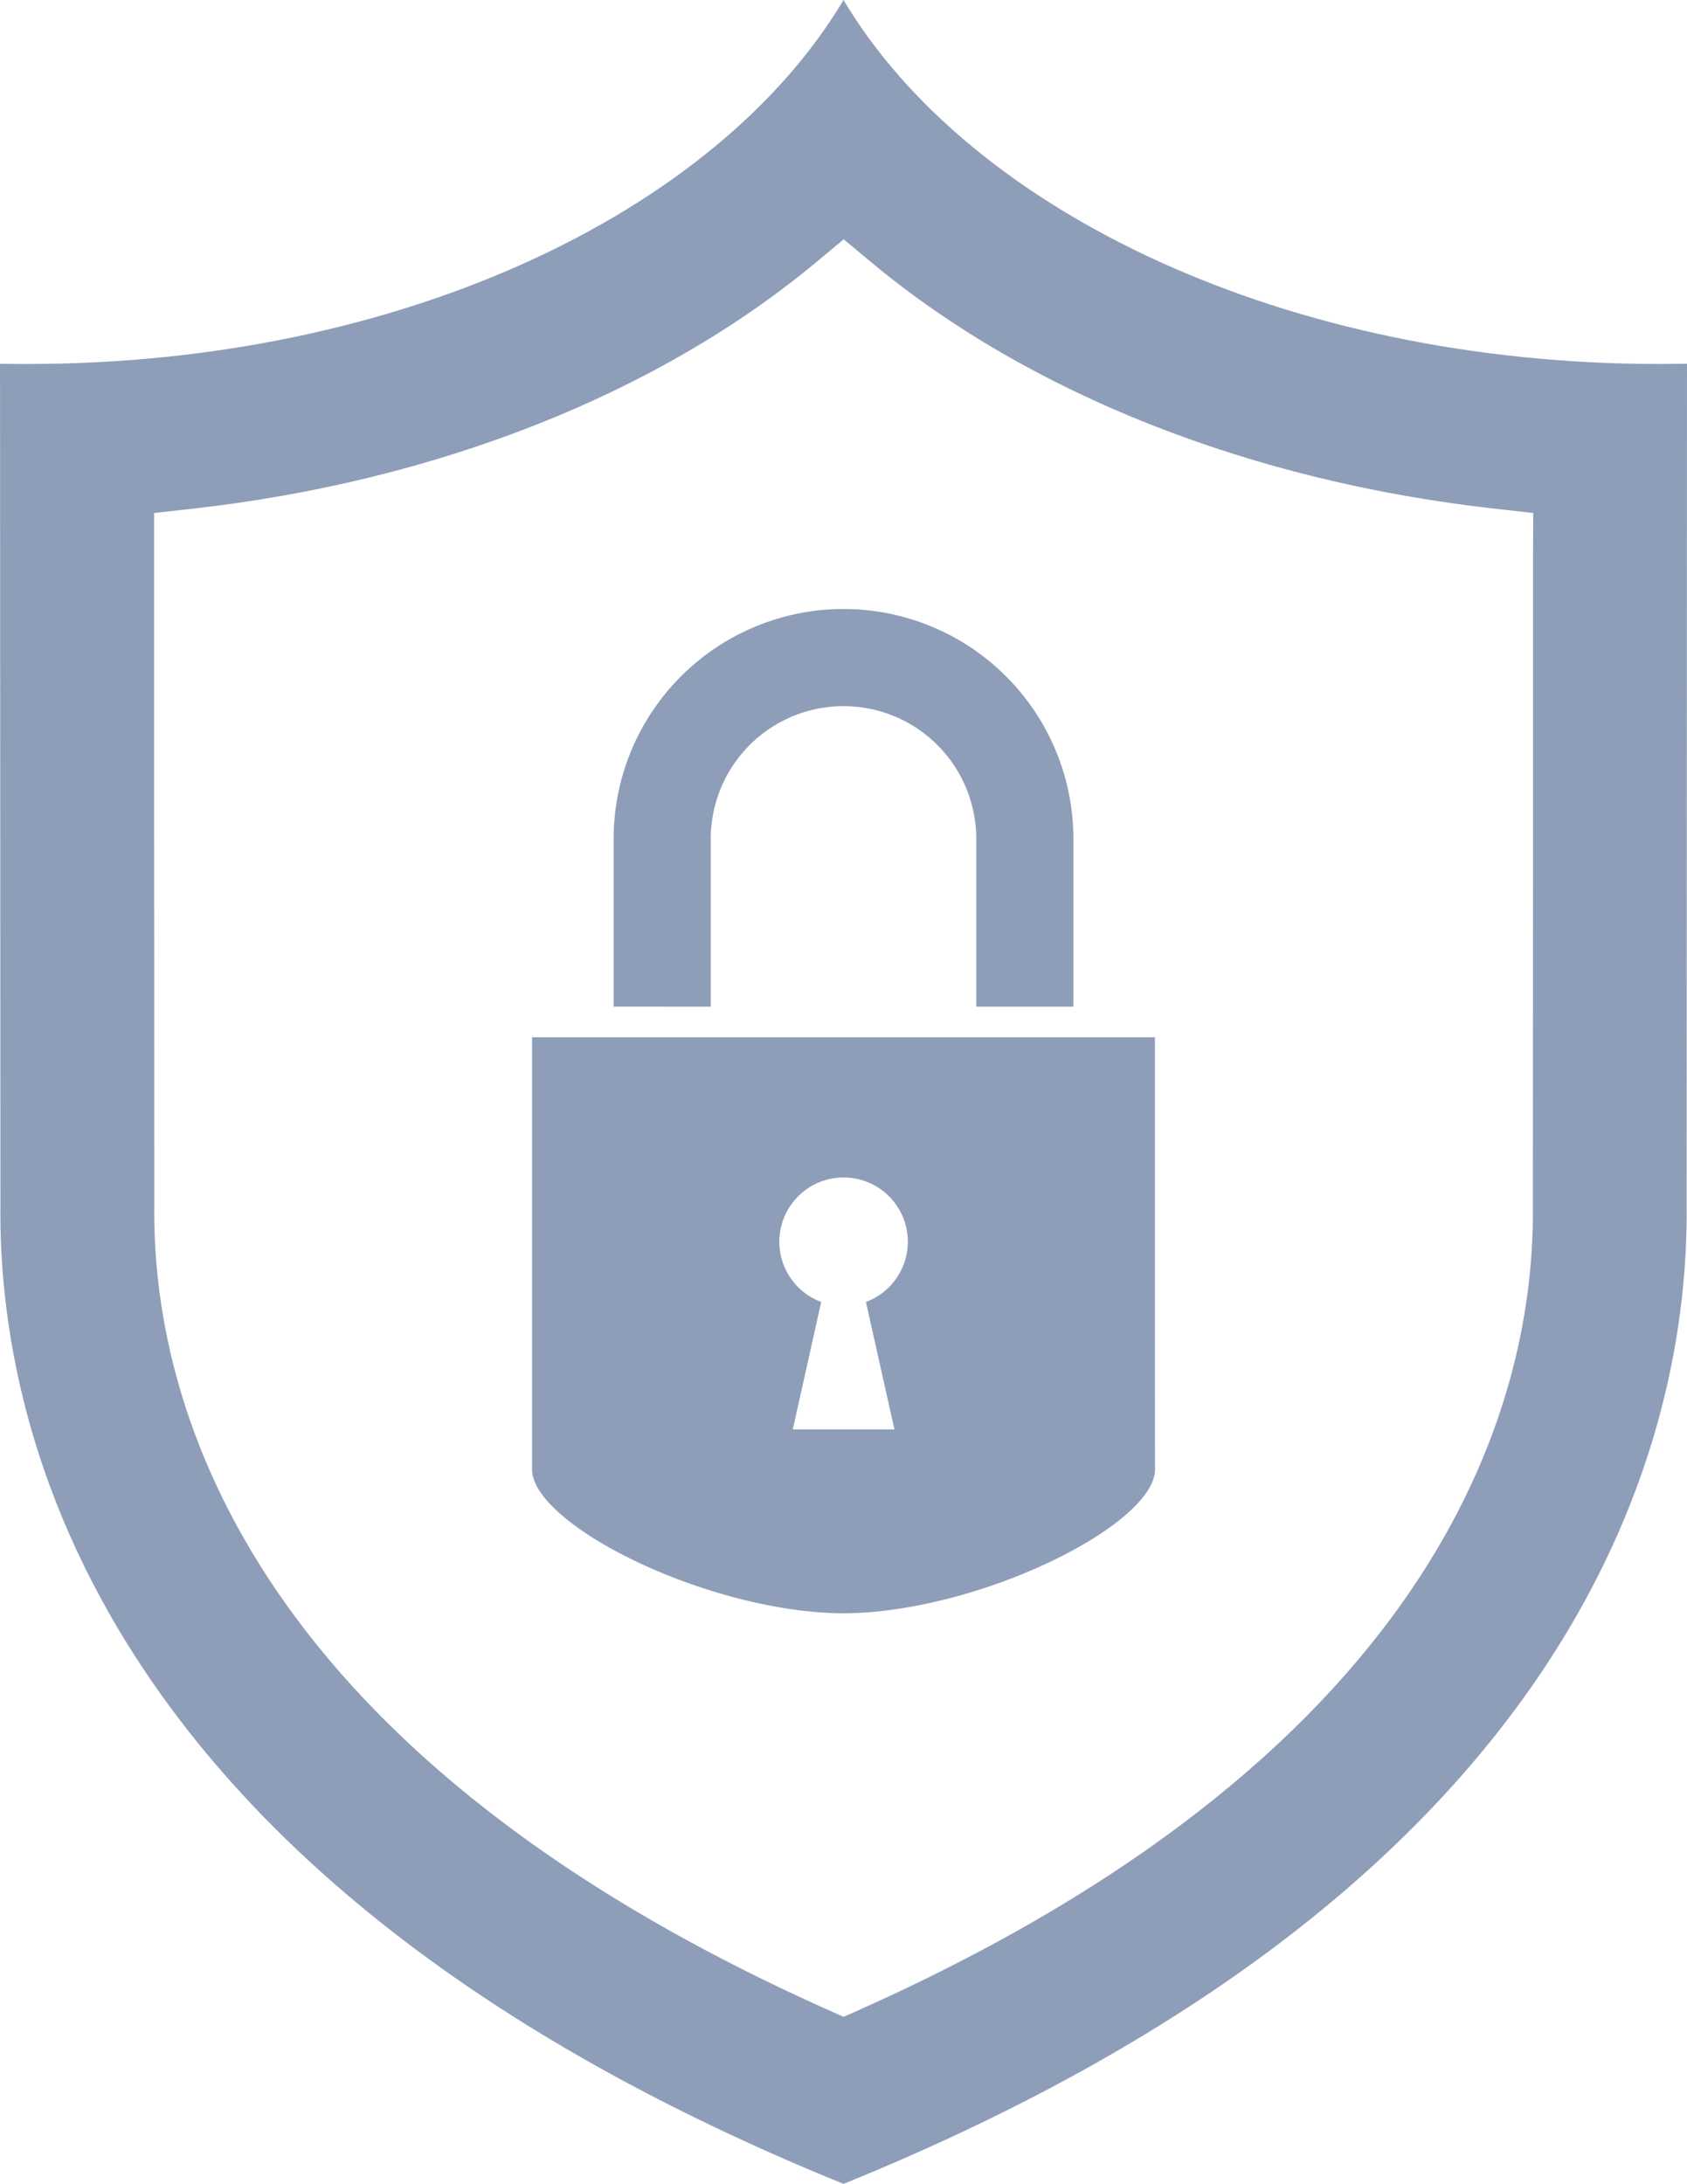
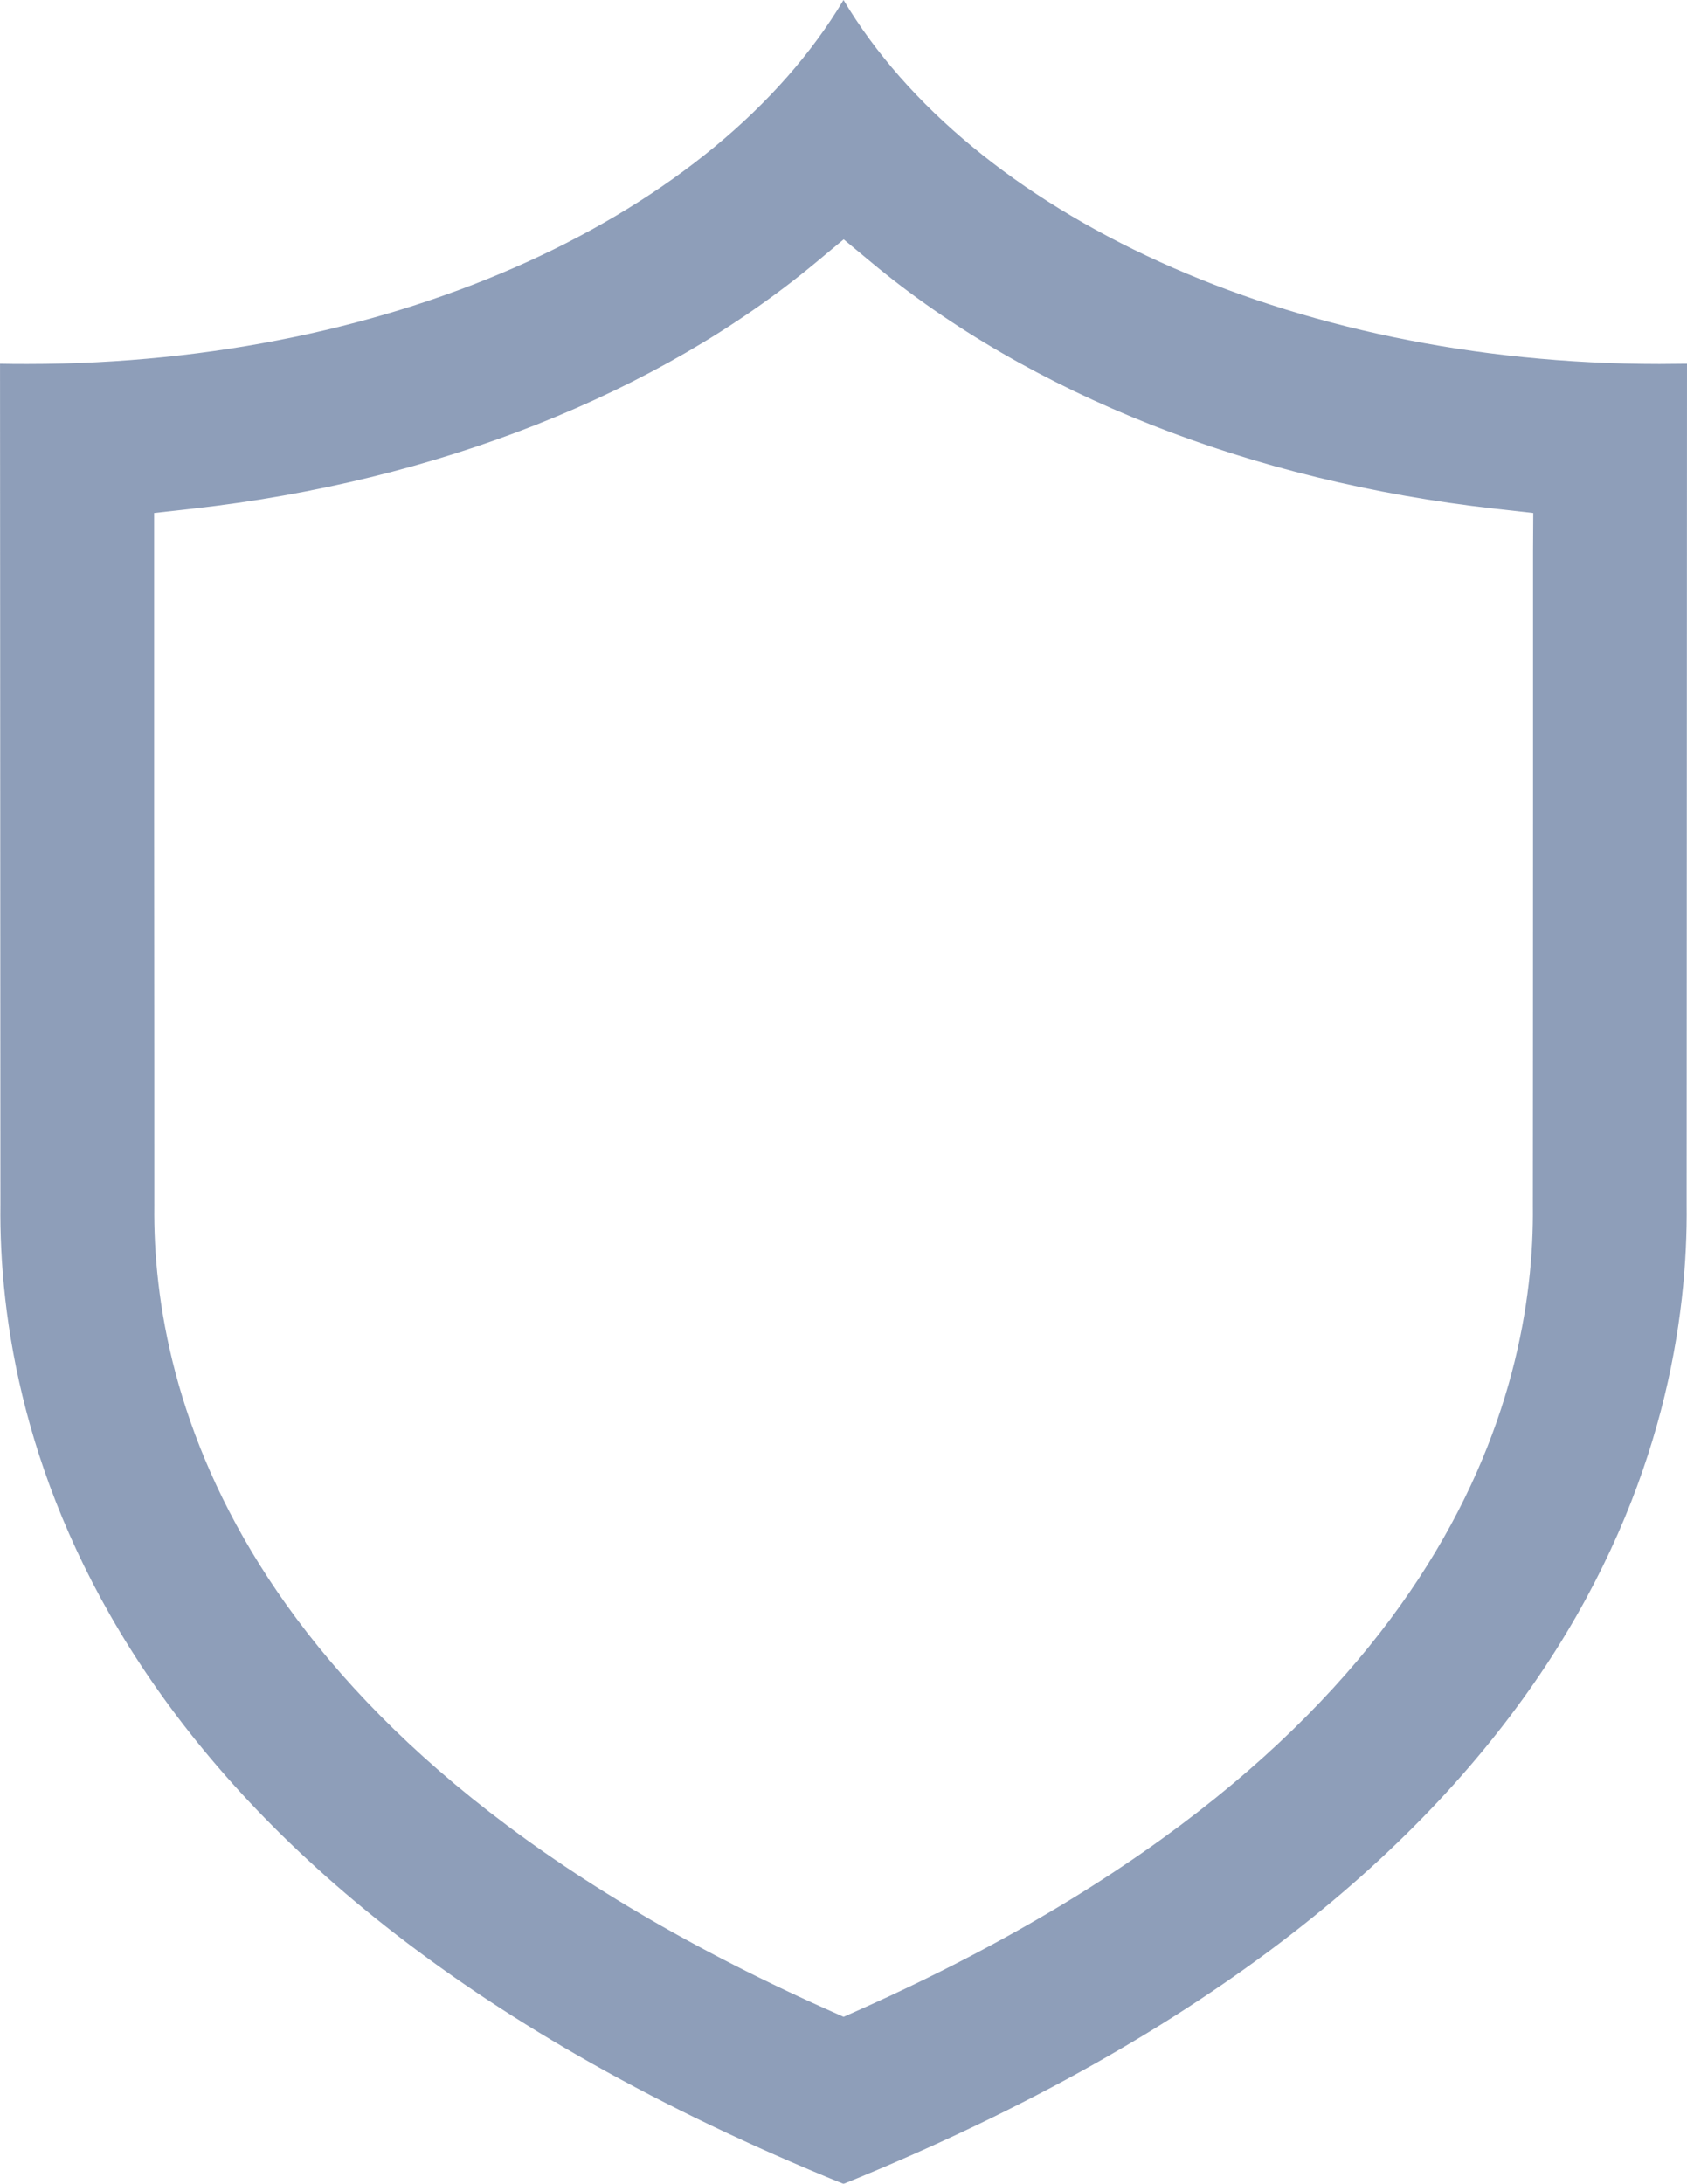
<svg xmlns="http://www.w3.org/2000/svg" width="64.1" height="82.964" viewBox="0 0 64.1 82.964">
  <defs>
    <style>.a{opacity:0.45;}.b{fill:#042864;fill-rule:evenodd;}</style>
  </defs>
  <g class="a" transform="translate(-410.45 -251.795)">
    <path class="b" d="M474.55,265.614c-.292.005-.755.009-1.049.009-14.12,0-26.176-5.738-31-13.828-4.825,8.091-16.88,13.828-31,13.828-.294,0-.757,0-1.05-.009,0,.577.015,30,.015,31.935-.1,8.611,3.673,25.695,32.028,37.21l.007,0,.007,0c28.356-11.515,32.125-28.6,32.028-37.21C474.536,295.614,474.55,266.19,474.55,265.614ZM468.7,272.76v1.769l0,8.015c0,7.172-.007,14.1-.007,15.005v.066c.079,7.086-3.13,20.471-25.514,30.5l-.675.3-.675-.3c-22.385-10.033-25.595-23.419-25.516-30.5v-.066c0-.906,0-7.833-.007-15.005l0-8.015v-3.245l1.466-.164c9.264-1.037,17.674-4.36,23.68-9.355l1.055-.877,1.055.877c6.006,5,14.416,8.318,23.68,9.355l1.466.164Z" transform="translate(0 0)" />
-     <path class="b" d="M477.834,340.47V334.1a8.734,8.734,0,1,1,17.469,0v6.372h-3.69V334.1a5.044,5.044,0,1,0-10.088,0v6.372Zm20.569,1.164H474.734c0,8.708,0,16.394,0,16.414,0,2.108,6.684,5.444,11.836,5.472,5.152-.028,11.836-3.364,11.836-5.472C498.4,358.028,498.4,350.341,498.4,341.634Zm-9.9,14.9h-3.862l1.08-4.843a2.441,2.441,0,1,1,1.7,0Z" transform="translate(-44.068 -50.434)" />
  </g>
</svg>